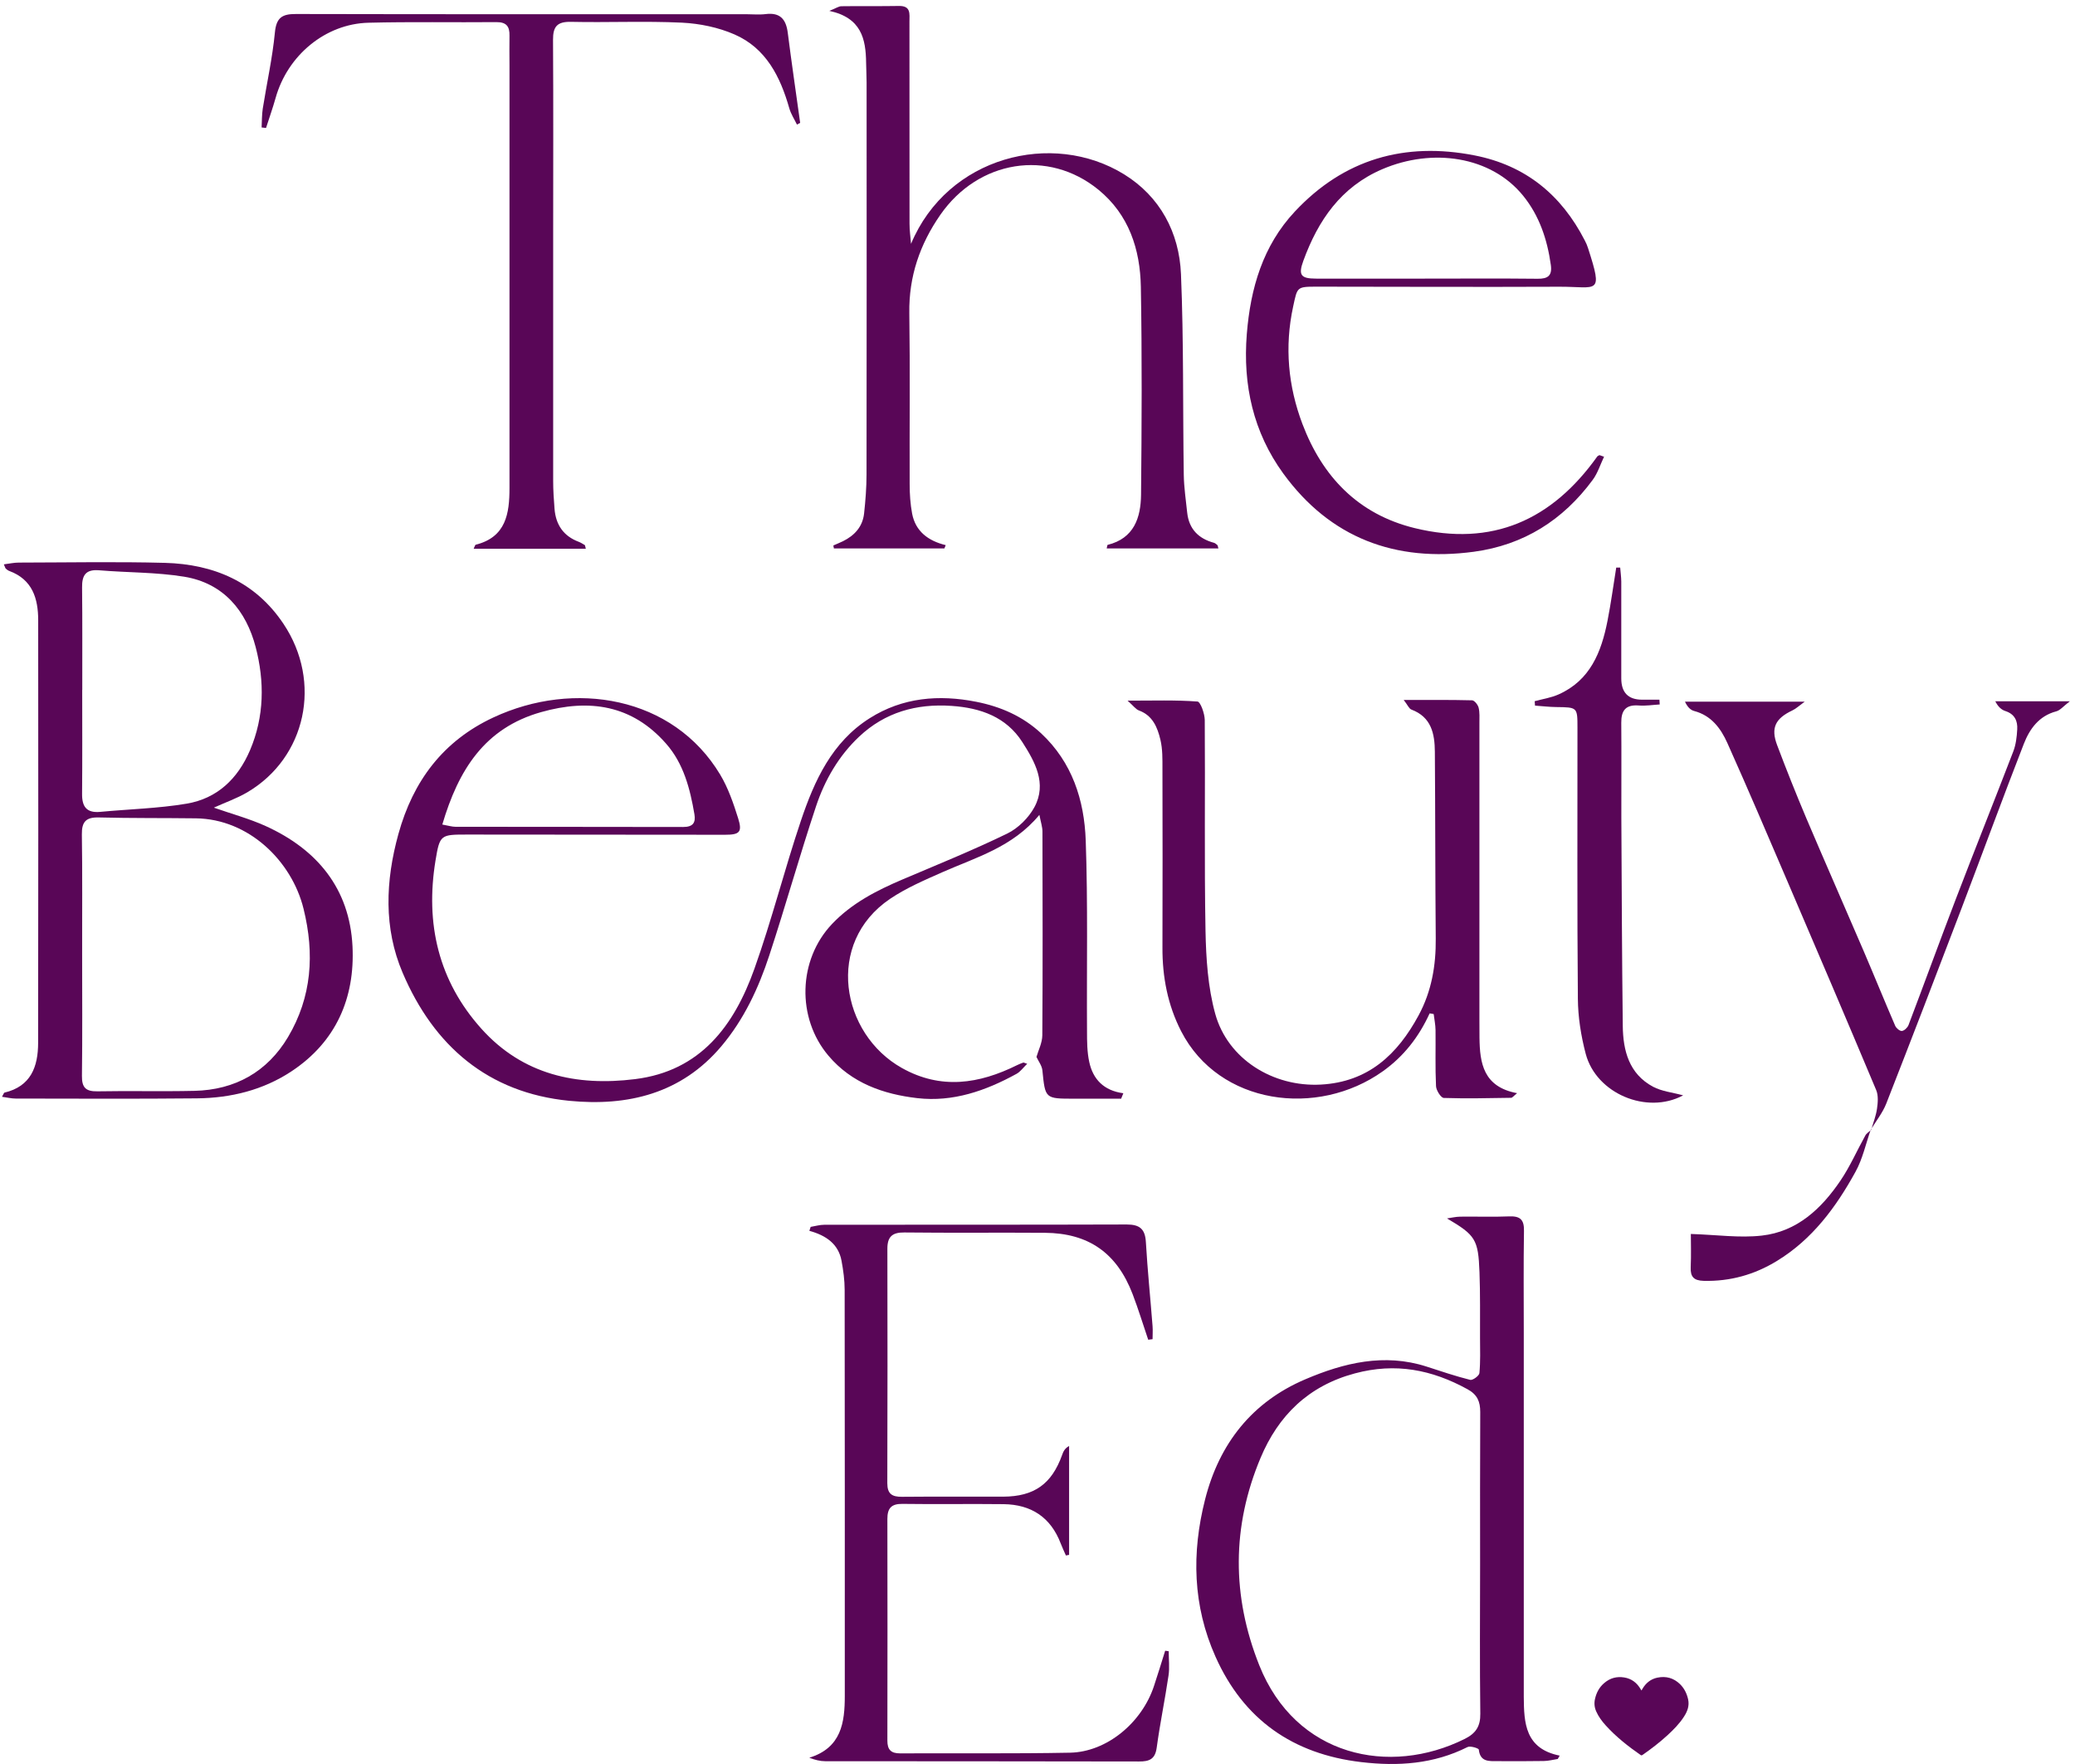
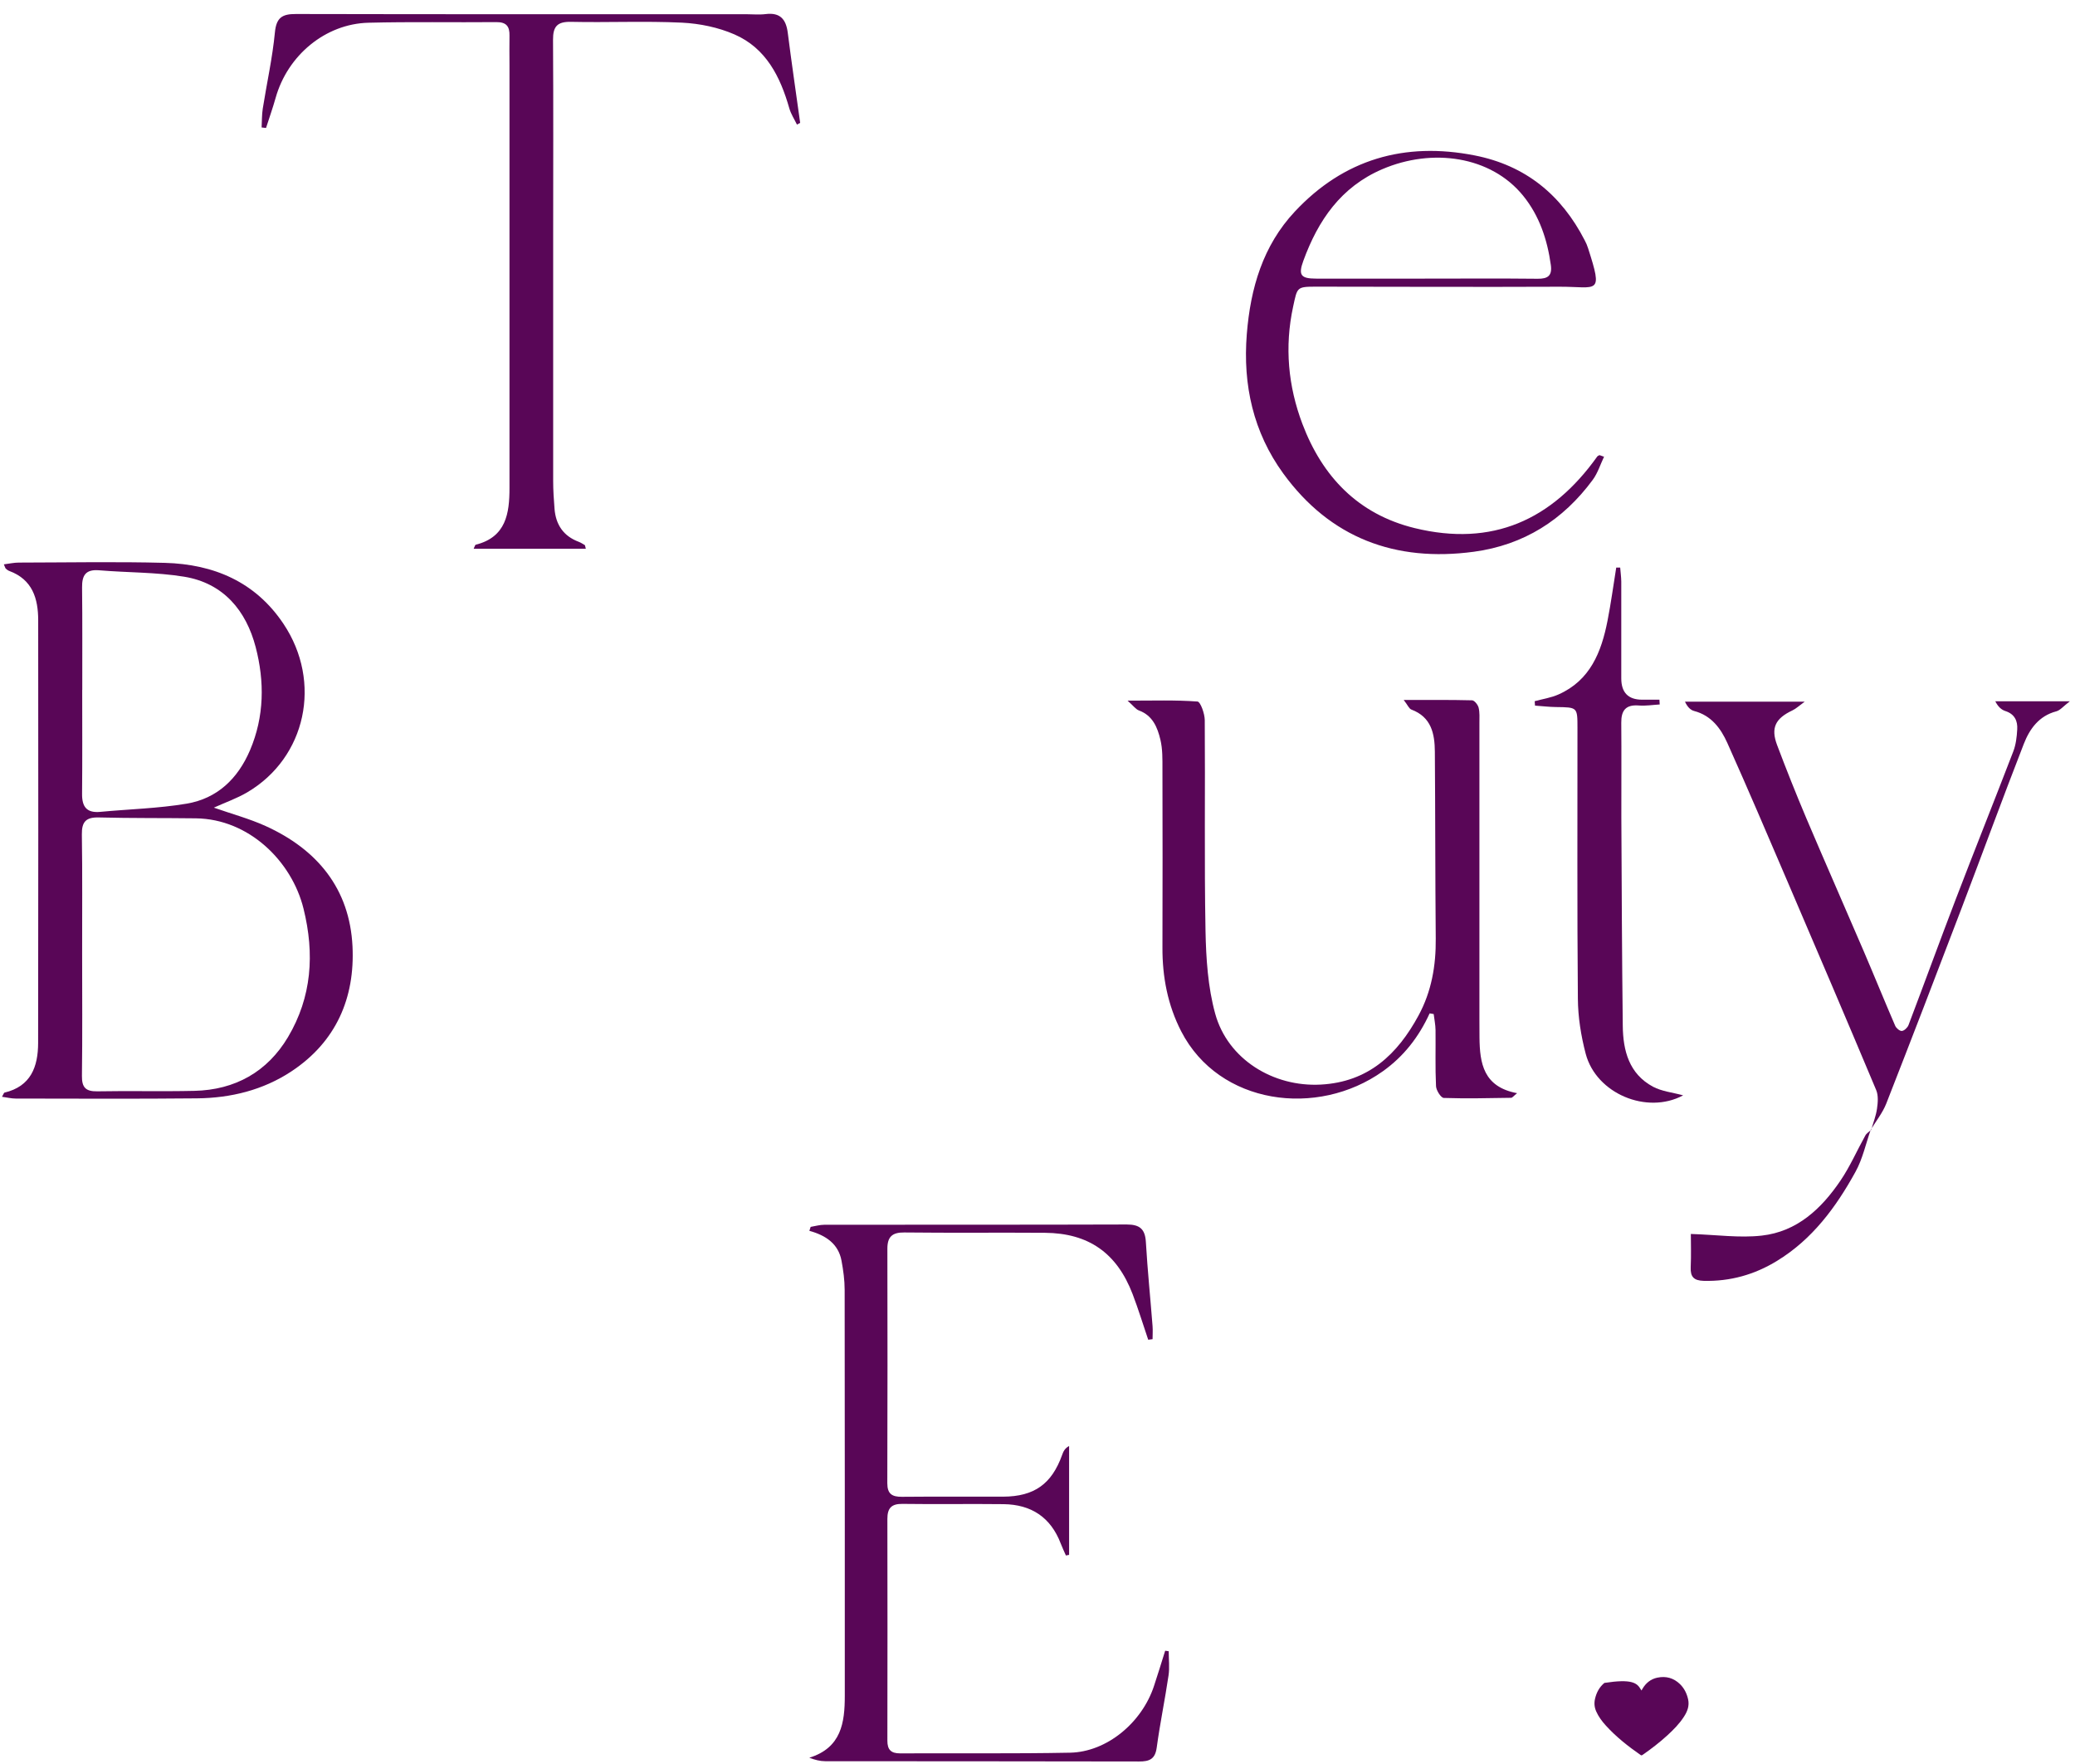
<svg xmlns="http://www.w3.org/2000/svg" width="320" height="272" viewBox="0 0 320 272" fill="none">
-   <path d="M172.869 169.413C171.545 169.413 170.221 169.413 168.908 169.413C167.825 169.413 166.743 169.413 165.65 169.413C161.153 169.413 161.195 169.413 160.754 165.042C160.68 164.317 160.144 163.634 159.84 162.972C160.123 161.984 160.733 160.807 160.743 159.63C160.817 149.164 160.785 138.699 160.764 128.233C160.764 127.508 160.512 126.783 160.291 125.648C156.141 130.65 150.519 132.194 145.318 134.496C142.565 135.715 139.749 136.923 137.269 138.594C127.181 145.403 129.693 159.409 139.076 164.674C145.097 168.057 150.992 167.143 156.845 164.243C157.16 164.086 157.486 163.959 157.812 163.844C157.864 163.823 157.938 163.875 158.41 164.033C157.791 164.632 157.36 165.252 156.771 165.578C152.011 168.194 146.967 169.959 141.472 169.329C136.218 168.719 131.342 167.017 127.759 162.783C122.831 156.961 123.062 148.019 128.306 142.482C131.342 139.277 135.178 137.312 139.181 135.609C144.593 133.308 150.046 131.102 155.321 128.538C157.013 127.718 158.631 126.11 159.524 124.46C161.5 120.793 159.587 117.431 157.654 114.415C155.174 110.548 151.223 109.151 146.757 108.846C141.325 108.468 136.481 109.834 132.498 113.585C129.356 116.538 127.202 120.258 125.857 124.293C123.314 131.921 121.15 139.676 118.638 147.315C116.978 152.38 114.719 157.214 111.241 161.333C105.073 168.636 96.814 170.622 87.787 169.739C75.231 168.509 66.887 161.238 62.096 150.005C59.154 143.122 59.437 135.84 61.444 128.59C63.704 120.415 68.348 114.237 76.082 110.632C88.523 104.822 103.812 107.364 111.062 119.438C112.302 121.508 113.111 123.872 113.836 126.184C114.498 128.306 114.068 128.716 111.819 128.716C98.59 128.716 85.36 128.695 72.131 128.685C67.949 128.685 67.823 128.664 67.161 132.699C65.574 142.398 67.591 151.234 74.264 158.653C80.611 165.704 88.891 167.522 97.927 166.397C108.057 165.147 113.227 158.128 116.348 149.364C119.027 141.861 120.971 134.096 123.514 126.552C125.595 120.373 128.285 114.436 134.116 110.748C139.192 107.532 144.803 107.07 150.572 108.215C154.302 108.951 157.717 110.433 160.554 113.07C165.346 117.536 167.216 123.368 167.437 129.589C167.783 139.392 167.573 149.217 167.636 159.031C167.636 160.608 167.647 162.226 167.983 163.76C168.551 166.397 170.211 168.173 173.237 168.572C173.121 168.856 173.006 169.15 172.89 169.434L172.869 169.413ZM68.211 127.14C69.157 127.308 69.704 127.487 70.25 127.487C81.956 127.508 93.661 127.487 105.357 127.518C106.849 127.518 107.321 126.877 107.09 125.543C106.418 121.603 105.42 117.735 102.73 114.678C97.476 108.678 90.866 107.711 83.458 109.802C74.737 112.261 70.702 118.702 68.211 127.14Z" fill="#590657" />
  <path d="M32.979 124.534C35.732 125.501 38.432 126.226 40.944 127.36C48.919 130.975 53.921 137.017 54.362 145.917C54.751 153.882 51.83 160.639 44.958 165.189C40.576 168.089 35.595 169.307 30.383 169.36C21.063 169.454 11.732 169.402 2.412 169.392C1.75 169.392 1.088 169.223 0.31 169.118C0.552 168.708 0.594 168.498 0.688 168.477C4.765 167.511 5.869 164.485 5.879 160.828C5.911 139.108 5.911 117.378 5.89 95.658C5.89 92.285 5.007 89.364 1.434 88.04C1.235 87.967 1.056 87.83 0.899 87.683C0.804 87.599 0.783 87.441 0.594 87.021C1.424 86.916 2.159 86.748 2.895 86.748C10.408 86.737 17.932 86.59 25.445 86.79C32.958 87 39.378 89.7 43.718 96.194C49.718 105.168 47.217 116.831 38.117 122.18C36.541 123.105 34.776 123.725 32.979 124.534ZM12.667 147.063C12.667 153.336 12.72 159.619 12.636 165.892C12.615 167.679 13.214 168.309 15.011 168.278C19.991 168.183 24.982 168.32 29.963 168.204C36.257 168.068 41.238 165.262 44.422 159.903C48.079 153.735 48.541 147.104 46.807 140.106C45 132.793 38.39 126.288 30.215 126.183C25.235 126.12 20.243 126.173 15.263 126.047C13.287 125.994 12.594 126.677 12.625 128.674C12.72 134.8 12.657 140.936 12.667 147.073V147.063ZM12.678 106.387C12.678 111.725 12.709 117.063 12.657 122.4C12.636 124.376 13.34 125.385 15.462 125.185C19.897 124.765 24.384 124.66 28.765 123.924C33.494 123.136 36.678 120.078 38.559 115.676C40.776 110.474 40.807 105.073 39.431 99.788C37.959 94.145 34.45 89.91 28.387 88.923C24.079 88.219 19.655 88.303 15.284 87.935C13.224 87.767 12.636 88.692 12.657 90.583C12.72 95.847 12.678 101.112 12.688 106.376L12.678 106.387Z" fill="#590657" />
-   <path d="M140.495 37.603C146.117 24.142 162.288 20.044 173.363 26.885C178.901 30.31 181.864 35.858 182.127 42.279C182.558 52.587 182.4 62.916 182.558 73.235C182.589 75.168 182.883 77.102 183.083 79.035C183.356 81.567 184.817 83.049 187.223 83.7C187.412 83.753 187.58 83.921 187.749 84.058C187.791 84.09 187.791 84.195 187.896 84.562H170.673C170.747 84.258 170.757 84.026 170.82 84.016C174.897 83.007 175.927 79.823 175.969 76.282C176.074 65.596 176.127 54.909 175.938 44.233C175.833 38.444 174.099 33.095 169.391 29.249C161.658 22.944 150.887 24.678 145.013 33.126C141.861 37.666 140.148 42.636 140.232 48.258C140.358 57.063 140.253 65.869 140.285 74.685C140.285 76.188 140.39 77.722 140.663 79.193C141.188 81.936 143.143 83.396 145.843 84.058C145.78 84.226 145.707 84.394 145.644 84.562H128.6C128.568 84.415 128.547 84.257 128.516 84.11C129.01 83.89 129.504 83.69 129.987 83.459C131.784 82.576 133.024 81.221 133.255 79.193C133.476 77.186 133.633 75.168 133.633 73.151C133.665 53.008 133.654 32.864 133.644 12.72C133.644 11.711 133.581 10.703 133.57 9.694C133.528 6.016 132.845 2.738 127.896 1.677C128.936 1.267 129.346 0.962 129.756 0.962C132.719 0.92 135.682 0.973 138.646 0.92C140.505 0.888 140.253 2.16 140.253 3.295C140.253 13.687 140.253 24.09 140.264 34.482C140.264 35.522 140.411 36.562 140.495 37.592V37.603Z" fill="#590657" />
-   <path d="M223.149 187.875C223.822 187.78 224.505 187.612 225.177 187.602C227.71 187.57 230.242 187.665 232.764 187.56C234.445 187.497 235.055 188.075 235.023 189.788C234.939 194.978 234.992 200.179 234.992 205.37C234.992 223.486 234.992 241.601 234.992 259.706C234.992 260.358 234.992 261.009 234.992 261.65C235.023 265.685 235.191 269.636 240.529 270.708C240.435 270.876 240.33 271.055 240.235 271.223C239.521 271.339 238.806 271.528 238.092 271.538C235.706 271.58 233.321 271.57 230.936 271.559C229.633 271.559 228.267 271.696 228.057 269.783C228.036 269.573 226.754 269.174 226.323 269.384C221.1 272.011 215.605 272.379 209.92 271.706C199.381 270.466 191.784 265.15 187.454 255.461C183.945 247.612 183.745 239.468 185.847 231.198C188.043 222.561 193.108 216.172 201.293 212.684C207.23 210.151 213.472 208.617 219.997 210.719C222.235 211.444 224.463 212.2 226.733 212.768C227.121 212.862 228.109 212.138 228.151 211.728C228.319 209.941 228.256 208.123 228.246 206.327C228.235 202.933 228.288 199.538 228.162 196.155C227.972 191.08 227.531 190.46 223.139 187.865L223.149 187.875ZM228.256 241.307C228.256 233.447 228.235 225.577 228.277 217.717C228.277 216.13 227.836 215.048 226.323 214.218C220.817 211.192 215.216 210.089 208.943 211.77C201.755 213.693 197.122 218.306 194.4 224.799C189.966 235.349 189.945 246.099 194.2 256.775C199.812 270.855 214.281 273.923 225.902 268.123C227.584 267.282 228.319 266.19 228.288 264.246C228.193 256.596 228.246 248.957 228.256 241.307Z" fill="#590657" />
  <path d="M220.47 156.267C218.82 159.872 216.487 162.888 213.251 165.189C203.163 172.376 188.001 170.38 182.158 159.021C180.078 154.975 179.248 150.625 179.269 146.085C179.3 136.912 179.29 127.75 179.269 118.576C179.269 117.063 179.3 115.508 178.953 114.058C178.502 112.166 177.766 110.327 175.643 109.55C175.16 109.371 174.803 108.846 173.889 108.037C177.882 108.037 181.286 107.921 184.67 108.173C185.132 108.205 185.784 110.033 185.794 111.031C185.878 121.865 185.71 132.688 185.91 143.522C185.994 147.798 186.277 152.212 187.402 156.299C189.335 163.329 196.354 167.637 203.699 167.237C211.013 166.838 215.51 162.593 218.768 156.572C220.764 152.884 221.458 148.902 221.416 144.72C221.331 135.115 221.352 125.522 221.279 115.917C221.258 113.133 220.743 110.569 217.664 109.413C217.296 109.277 217.086 108.709 216.477 107.931C220.302 107.931 223.654 107.9 227.006 107.984C227.373 107.984 227.909 108.657 228.025 109.108C228.214 109.865 228.151 110.685 228.151 111.473C228.151 126.709 228.151 141.935 228.151 157.171C228.151 158.107 228.151 159.052 228.162 159.987C228.204 163.949 228.76 167.595 233.962 168.562C233.426 168.993 233.237 169.266 233.048 169.276C229.58 169.329 226.113 169.413 222.655 169.297C222.214 169.276 221.489 168.131 221.458 167.479C221.321 164.6 221.416 161.711 221.384 158.821C221.374 158.001 221.195 157.182 221.1 156.362C220.89 156.331 220.69 156.289 220.48 156.257L220.47 156.267Z" fill="#590657" />
  <path d="M180.235 254.621C180.235 255.871 180.393 257.153 180.204 258.372C179.657 262.081 178.89 265.748 178.386 269.468C178.144 271.265 177.251 271.622 175.633 271.612C159.514 271.57 143.384 271.591 127.265 271.57C126.477 271.57 125.689 271.37 124.807 271.034C129.756 269.5 130.281 265.623 130.281 261.483C130.281 240.614 130.292 219.756 130.26 198.887C130.26 197.385 130.05 195.871 129.777 194.4C129.293 191.784 127.35 190.481 124.817 189.788C124.88 189.588 124.954 189.388 125.017 189.178C125.721 189.063 126.425 188.852 127.129 188.852C142.67 188.831 158.222 188.863 173.763 188.81C175.791 188.81 176.6 189.525 176.715 191.542C176.967 195.861 177.409 200.169 177.745 204.488C177.798 205.15 177.745 205.833 177.745 206.495C177.524 206.527 177.293 206.558 177.073 206.579C176.274 204.225 175.549 201.85 174.666 199.539C172.239 193.203 167.878 190.145 161.153 190.092C153.924 190.039 146.694 190.124 139.465 190.04C137.584 190.019 136.849 190.712 136.849 192.54C136.87 204.593 136.88 216.656 136.838 228.708C136.838 230.358 137.574 230.81 139.087 230.799C144.288 230.747 149.5 230.799 154.701 230.778C159.503 230.757 162.193 228.824 163.801 224.337C163.98 223.843 164.169 223.36 164.873 222.961V239.752C164.705 239.784 164.547 239.815 164.379 239.847C164.116 239.237 163.822 238.628 163.58 237.997C162.036 233.952 159.031 231.987 154.775 231.934C149.574 231.871 144.362 231.966 139.16 231.892C137.437 231.871 136.849 232.586 136.849 234.204C136.87 245.605 136.87 257.016 136.849 268.417C136.849 269.794 137.406 270.361 138.793 270.361C147.546 270.319 156.288 270.424 165.031 270.256C170.684 270.141 176.095 265.643 177.966 259.969C178.565 258.162 179.122 256.344 179.689 254.536C179.868 254.557 180.046 254.589 180.225 254.61L180.235 254.621Z" fill="#590657" />
  <path d="M90.383 84.614H73.045C73.234 84.236 73.266 84.016 73.36 83.995C78.047 82.818 78.572 79.171 78.572 75.241C78.572 53.511 78.572 31.781 78.572 10.051C78.572 8.538 78.541 7.014 78.572 5.501C78.604 4.093 78.11 3.4 76.555 3.41C69.977 3.473 63.388 3.336 56.821 3.505C50.169 3.673 44.348 8.538 42.509 15.084C42.068 16.65 41.522 18.184 41.028 19.729C40.797 19.707 40.576 19.687 40.345 19.655C40.397 18.689 40.376 17.701 40.523 16.744C41.143 12.825 42.016 8.937 42.394 5.007C42.614 2.706 43.518 2.149 45.641 2.16C68.779 2.212 91.917 2.191 115.055 2.191C116.064 2.191 117.094 2.296 118.092 2.17C120.33 1.897 121.223 2.99 121.486 5.049C122.075 9.683 122.757 14.306 123.398 18.941C123.23 19.035 123.073 19.13 122.905 19.214C122.505 18.384 121.98 17.585 121.728 16.713C120.341 11.837 118.145 7.435 113.279 5.312C110.779 4.219 107.91 3.631 105.178 3.494C99.483 3.221 93.756 3.494 88.05 3.368C85.917 3.326 85.276 4.104 85.287 6.132C85.35 16.24 85.308 26.348 85.308 36.457C85.308 49.024 85.308 61.581 85.308 74.149C85.308 75.588 85.402 77.038 85.518 78.467C85.718 80.915 86.894 82.66 89.248 83.543C89.574 83.669 89.879 83.868 90.183 84.047C90.225 84.068 90.225 84.173 90.341 84.604L90.383 84.614Z" fill="#590657" />
  <path d="M247.38 70.408C246.803 71.606 246.403 72.94 245.626 73.991C241.055 80.191 234.992 84.037 227.29 85.077C215.174 86.706 205.129 82.954 197.889 72.993C193.297 66.667 191.647 59.396 192.277 51.526C192.845 44.412 194.768 37.876 199.685 32.622C207.23 24.552 216.603 21.841 227.416 23.964C235.265 25.508 240.792 30.047 244.396 37.067C244.596 37.445 244.775 37.844 244.901 38.254C247.275 45.609 246.351 44.191 240.477 44.212C227.973 44.265 215.458 44.212 202.953 44.202C199.938 44.202 200.074 44.307 199.423 47.28C198.078 53.48 198.656 59.564 200.852 65.364C203.92 73.466 209.416 79.287 218.169 81.431C230.137 84.352 239.331 80.191 246.319 70.398C246.393 70.293 246.55 70.251 246.666 70.177C246.897 70.261 247.118 70.335 247.349 70.419L247.38 70.408ZM219.797 42.961C225.577 42.961 231.346 42.919 237.125 42.982C238.722 43.003 239.395 42.499 239.163 40.849C238.617 36.93 237.398 33.273 234.897 30.184C229.927 24.058 220.88 22.776 213.157 26.096C206.789 28.828 203.269 33.988 200.999 40.209C200.19 42.415 200.61 42.951 202.911 42.961C208.544 42.982 214.176 42.961 219.808 42.961H219.797Z" fill="#590657" />
  <path d="M288.571 174.225C288.876 173.143 289.306 172.071 289.464 170.968C289.601 170.022 289.695 168.919 289.338 168.078C284.83 157.339 280.259 146.642 275.667 135.935C272.609 128.8 269.562 121.655 266.389 114.573C265.38 112.324 263.92 110.327 261.272 109.634C260.715 109.487 260.231 109.024 259.853 108.194H278.315C277.433 108.835 276.97 109.287 276.403 109.55C273.786 110.789 273.061 112.24 274.06 114.888C275.478 118.649 276.97 122.39 278.536 126.099C281.457 132.971 284.473 139.802 287.415 146.663C289.054 150.488 290.62 154.344 292.27 158.169C292.427 158.537 292.974 159 293.299 158.968C293.667 158.937 294.161 158.464 294.319 158.075C296.777 151.602 299.142 145.097 301.622 138.625C304.532 131.027 307.558 123.472 310.48 115.875C310.889 114.814 311.026 113.627 311.089 112.481C311.173 111.168 310.7 110.107 309.271 109.644C308.651 109.445 308.126 108.971 307.706 108.131H319.212C318.203 108.898 317.72 109.528 317.11 109.686C314.431 110.39 313.002 112.408 312.108 114.698C308.809 123.157 305.699 131.679 302.462 140.169C298.648 150.183 294.802 160.187 290.893 170.169C290.336 171.588 289.327 172.838 288.529 174.162L288.592 174.215L288.571 174.225Z" fill="#590657" />
  <path d="M259.548 168.908C253.969 171.893 246.161 168.635 244.543 162.488C243.818 159.735 243.356 156.835 243.335 153.998C243.209 140.075 243.282 126.152 243.272 112.229C243.272 109.045 243.261 109.066 240.014 109.024C238.911 109.014 237.818 108.877 236.725 108.803C236.704 108.572 236.694 108.352 236.673 108.121C237.902 107.784 239.195 107.595 240.351 107.08C245.247 104.905 246.96 100.534 247.906 95.722C248.442 93 248.809 90.247 249.251 87.515H249.86C249.913 88.229 250.018 88.944 250.028 89.669C250.039 94.65 250.028 99.62 250.028 104.6C250.028 106.786 251.097 107.882 253.233 107.889C254.126 107.889 255.019 107.889 255.913 107.889C255.923 108.131 255.934 108.383 255.955 108.625C254.872 108.688 253.79 108.867 252.718 108.782C250.711 108.625 250.007 109.56 250.028 111.451C250.07 116.285 250.028 121.119 250.039 125.953C250.091 136.702 250.133 147.451 250.259 158.19C250.301 162.005 251.226 165.577 254.914 167.563C256.27 168.288 257.93 168.446 259.569 168.898L259.548 168.908Z" fill="#590657" />
  <path d="M288.508 174.173C287.741 176.348 287.257 178.68 286.154 180.677C283.149 186.141 279.482 191.111 274.028 194.432C270.582 196.544 266.82 197.605 262.732 197.5C261.23 197.458 260.673 196.891 260.736 195.42C260.82 193.528 260.757 191.626 260.757 190.271C264.771 190.397 268.28 190.912 271.695 190.523C277.149 189.913 280.911 186.362 283.853 182.011C285.324 179.836 286.385 177.388 287.667 175.087C287.856 174.74 288.256 174.509 288.56 174.225L288.497 174.173H288.508Z" fill="#590657" />
-   <path d="M253.149 260.663C253.212 260.558 253.254 260.495 253.286 260.421C253.811 259.528 254.546 258.908 255.587 258.687C256.932 258.404 258.109 258.74 259.086 259.685C259.748 260.337 260.137 261.136 260.336 262.029C260.557 263.038 260.221 263.899 259.685 264.719C258.991 265.801 258.077 266.715 257.131 267.587C255.934 268.68 254.652 269.668 253.317 270.593C253.222 270.656 253.149 270.708 253.023 270.624C251.079 269.269 249.219 267.808 247.632 266.053C247.044 265.402 246.519 264.698 246.161 263.888C245.878 263.247 245.825 262.607 245.983 261.934C246.203 260.978 246.655 260.137 247.422 259.497C248.305 258.75 249.324 258.466 250.48 258.656C251.646 258.845 252.455 259.496 253.023 260.473C253.054 260.526 253.086 260.579 253.149 260.674V260.663Z" fill="#590657" />
+   <path d="M253.149 260.663C253.212 260.558 253.254 260.495 253.286 260.421C253.811 259.528 254.546 258.908 255.587 258.687C256.932 258.404 258.109 258.74 259.086 259.685C259.748 260.337 260.137 261.136 260.336 262.029C260.557 263.038 260.221 263.899 259.685 264.719C258.991 265.801 258.077 266.715 257.131 267.587C255.934 268.68 254.652 269.668 253.317 270.593C253.222 270.656 253.149 270.708 253.023 270.624C251.079 269.269 249.219 267.808 247.632 266.053C247.044 265.402 246.519 264.698 246.161 263.888C245.878 263.247 245.825 262.607 245.983 261.934C246.203 260.978 246.655 260.137 247.422 259.497C251.646 258.845 252.455 259.496 253.023 260.473C253.054 260.526 253.086 260.579 253.149 260.674V260.663Z" fill="#590657" />
</svg>